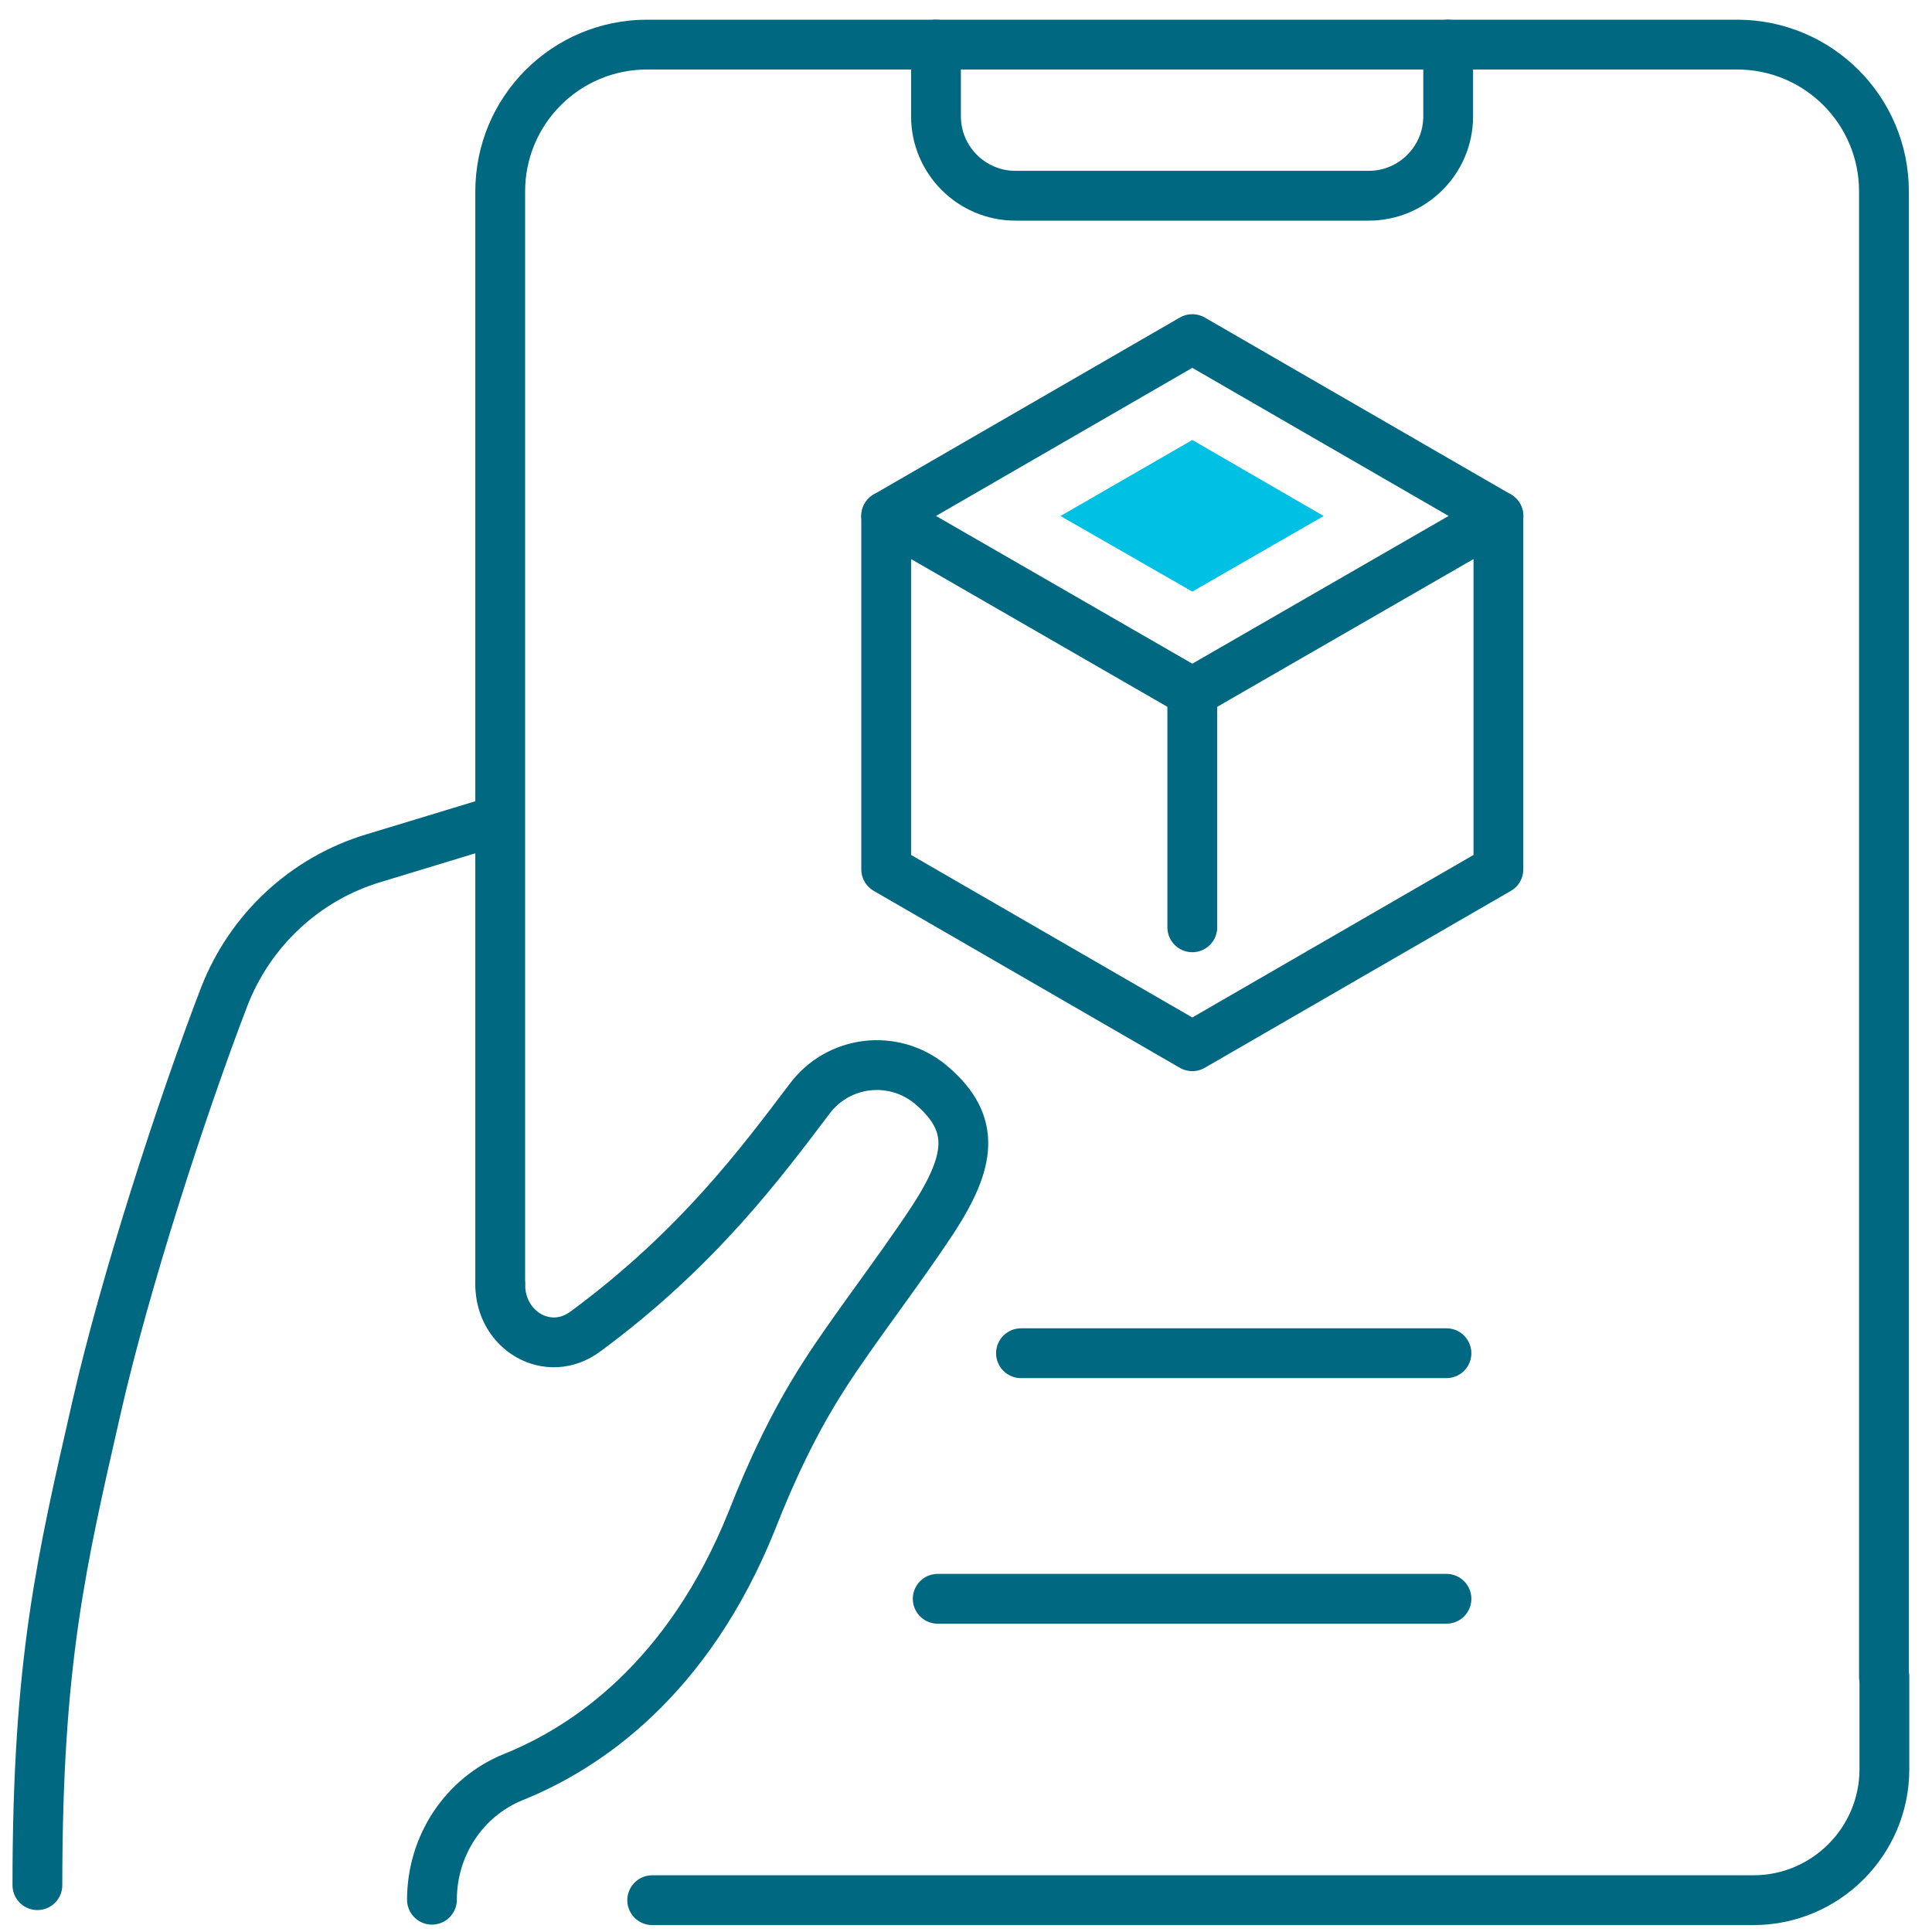
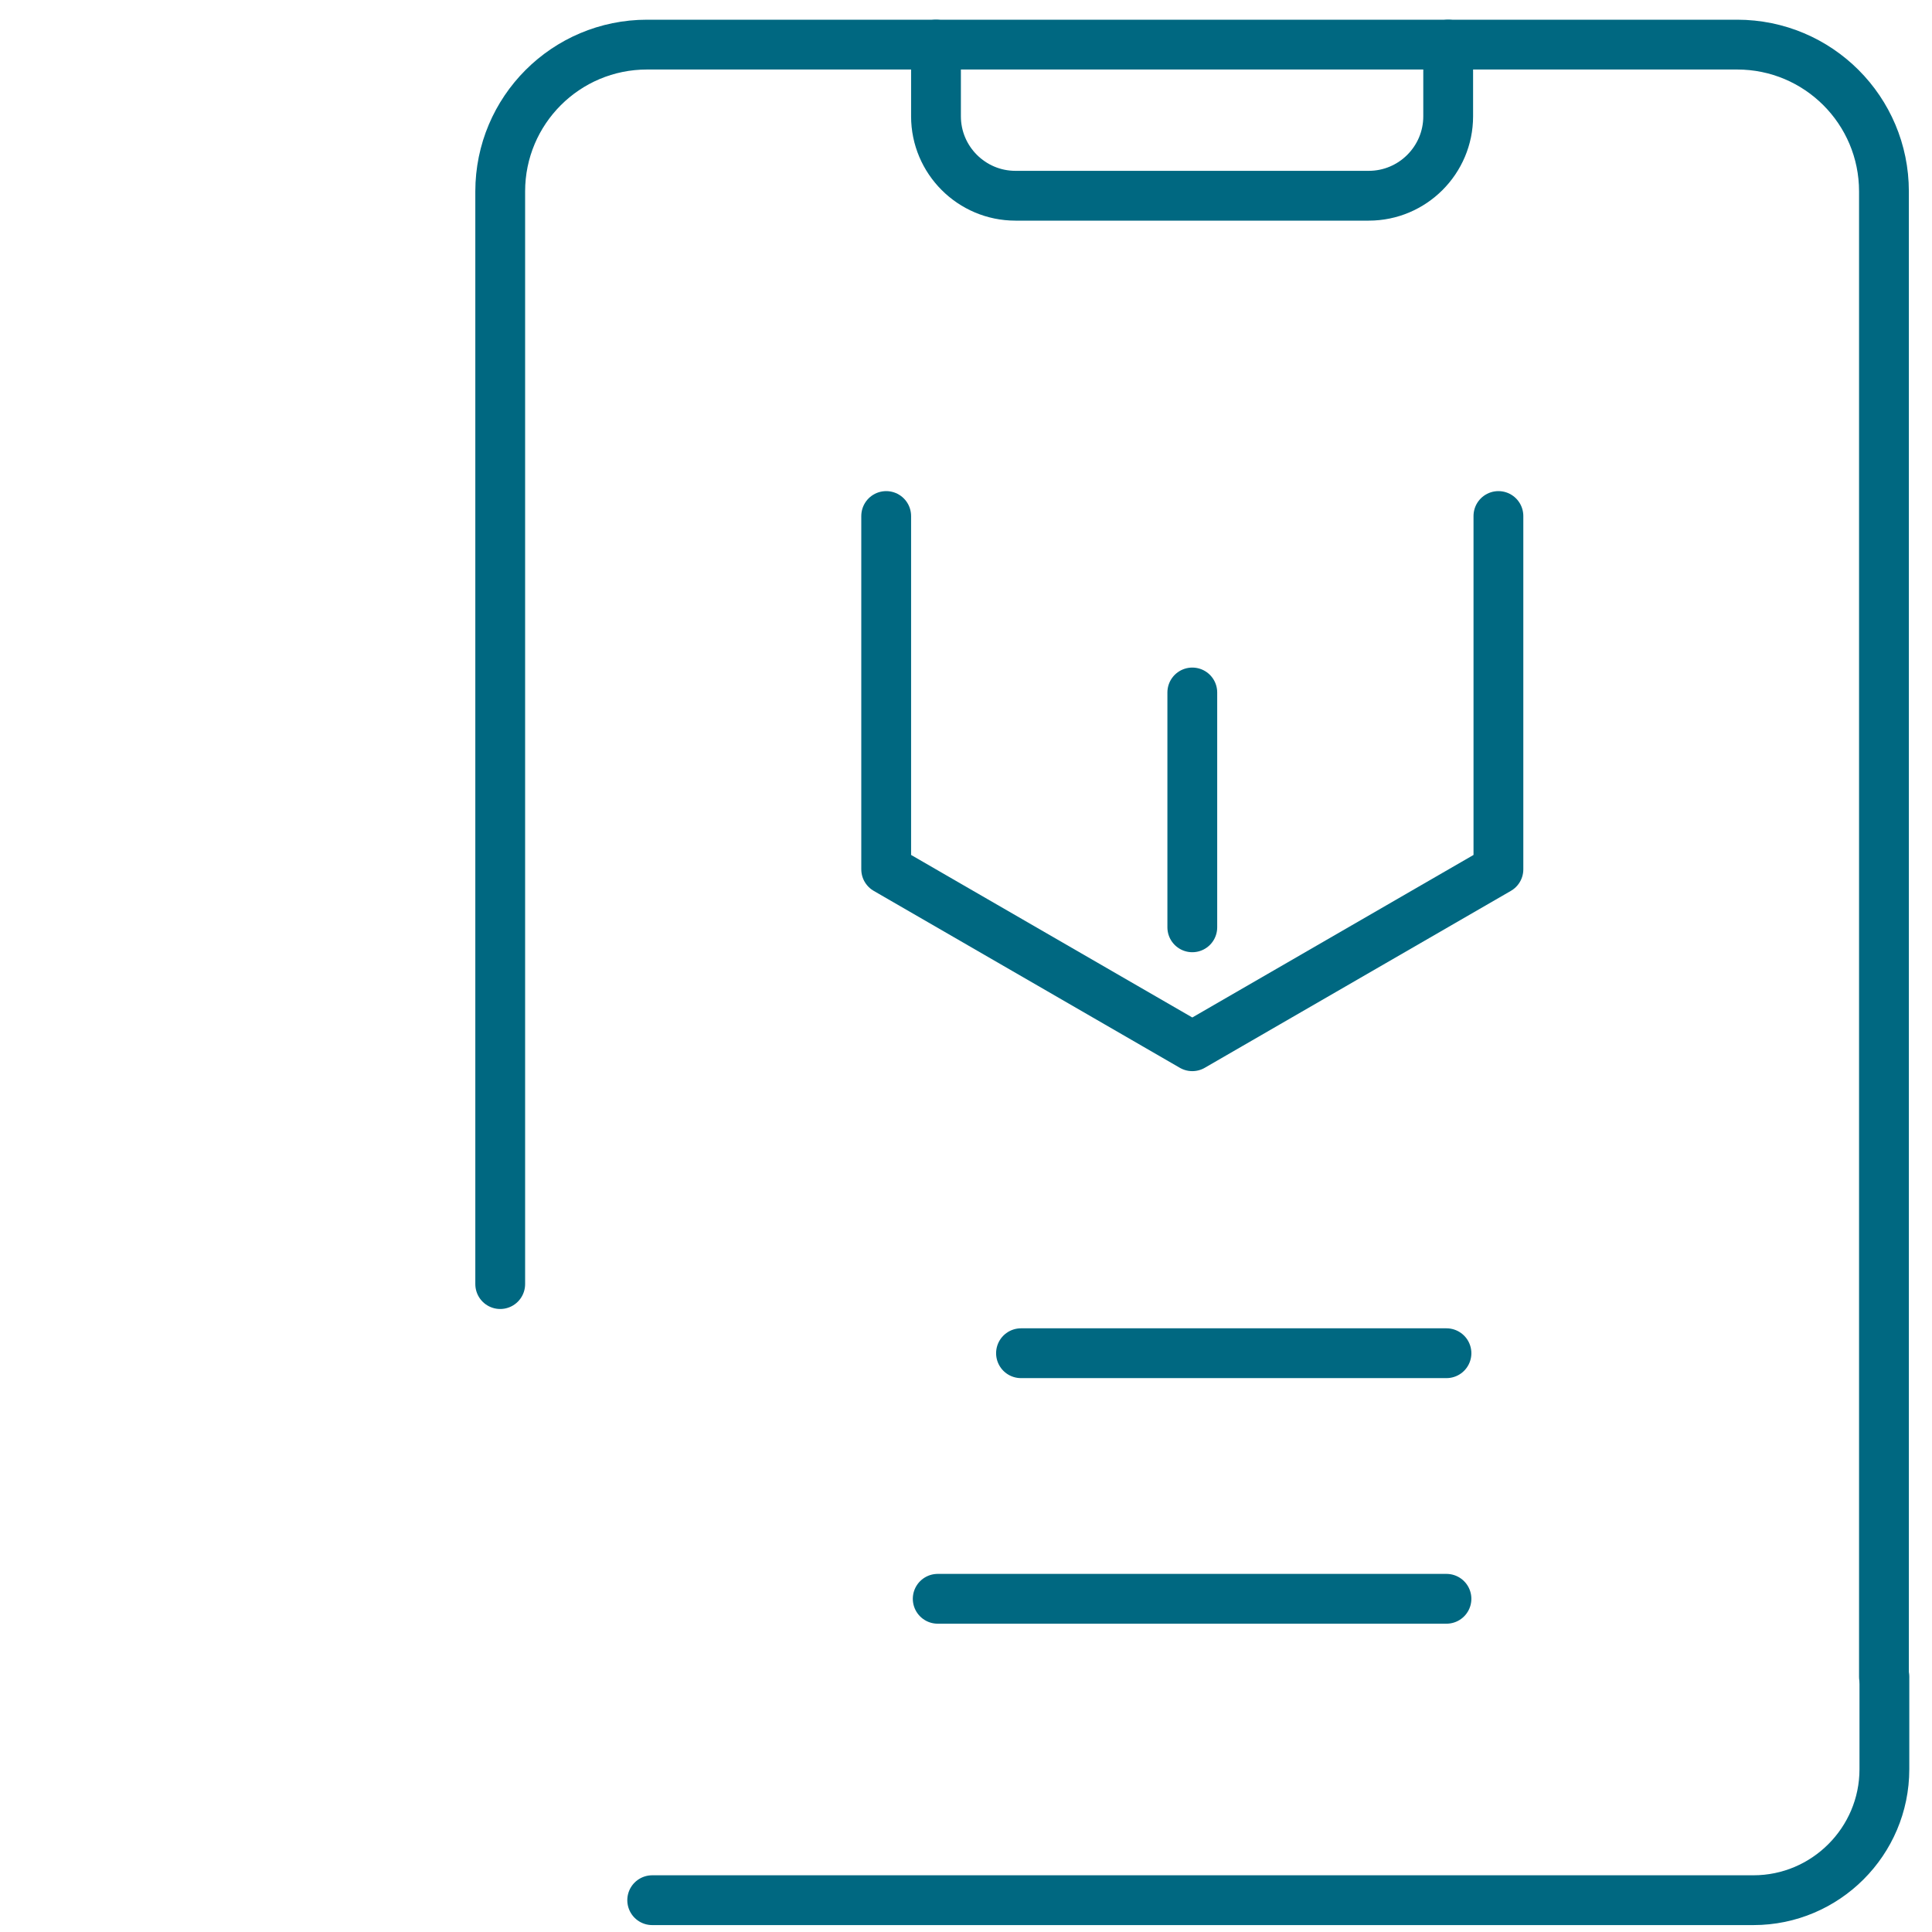
<svg xmlns="http://www.w3.org/2000/svg" width="45" height="45" viewBox="0 0 45 45" fill="none">
-   <path d="M11.531 19.129L8.701 19.989C7.101 20.469 5.821 21.669 5.221 23.219C4.231 25.799 2.911 29.869 2.251 32.769C1.431 36.369 0.871 38.689 0.871 43.909" stroke="#006881" stroke-width="1.16" stroke-linecap="round" stroke-linejoin="round" />
-   <path d="M11.651 29.918C11.651 30.998 12.771 31.659 13.641 31.009C16.271 29.069 17.761 27.038 18.861 25.588C19.531 24.698 20.801 24.549 21.661 25.248C21.681 25.268 21.701 25.278 21.721 25.298C22.731 26.178 22.621 27.038 21.721 28.418C20.911 29.648 19.841 31.018 19.181 32.058C18.501 33.118 17.971 34.248 17.512 35.418C16.021 39.128 13.631 40.718 11.961 41.389C10.801 41.858 10.061 42.998 10.061 44.248" stroke="#006881" stroke-width="1.16" stroke-linecap="round" stroke-linejoin="round" />
  <path d="M15.191 44.259H40.841C42.521 44.259 43.891 42.889 43.891 41.209V39.059" stroke="#006881" stroke-width="1.16" stroke-linecap="round" stroke-linejoin="round" />
  <path d="M43.881 39.059V4.459C43.881 2.569 42.351 1.039 40.461 1.039H15.071C13.181 1.039 11.651 2.569 11.651 4.459V29.909" stroke="#006881" stroke-width="1.16" stroke-linecap="round" stroke-linejoin="round" />
  <path d="M21.801 1.039V2.709C21.801 3.729 22.631 4.559 23.651 4.559H31.881C32.901 4.559 33.731 3.729 33.731 2.709V1.039" stroke="#006881" stroke-width="1.16" stroke-linecap="round" stroke-linejoin="round" />
-   <path d="M27.771 16.128L20.641 12.018L27.771 7.898L34.901 12.018L27.771 16.128Z" stroke="#006881" stroke-width="1.16" stroke-linecap="round" stroke-linejoin="round" />
-   <path d="M24.701 12.019L27.771 10.248L30.831 12.019L27.771 13.779L24.701 12.019Z" fill="#00C1E3" />
  <path d="M34.901 12.019V20.248L27.771 24.369L20.641 20.248V12.019" stroke="#006881" stroke-width="1.16" stroke-linecap="round" stroke-linejoin="round" />
  <path d="M27.771 16.129V21.599" stroke="#006881" stroke-width="1.16" stroke-linecap="round" stroke-linejoin="round" />
  <path d="M23.781 31.519H33.691" stroke="#006881" stroke-width="1.16" stroke-linecap="round" stroke-linejoin="round" />
  <path d="M21.841 37.239H33.691" stroke="#006881" stroke-width="1.16" stroke-linecap="round" stroke-linejoin="round" />
</svg>